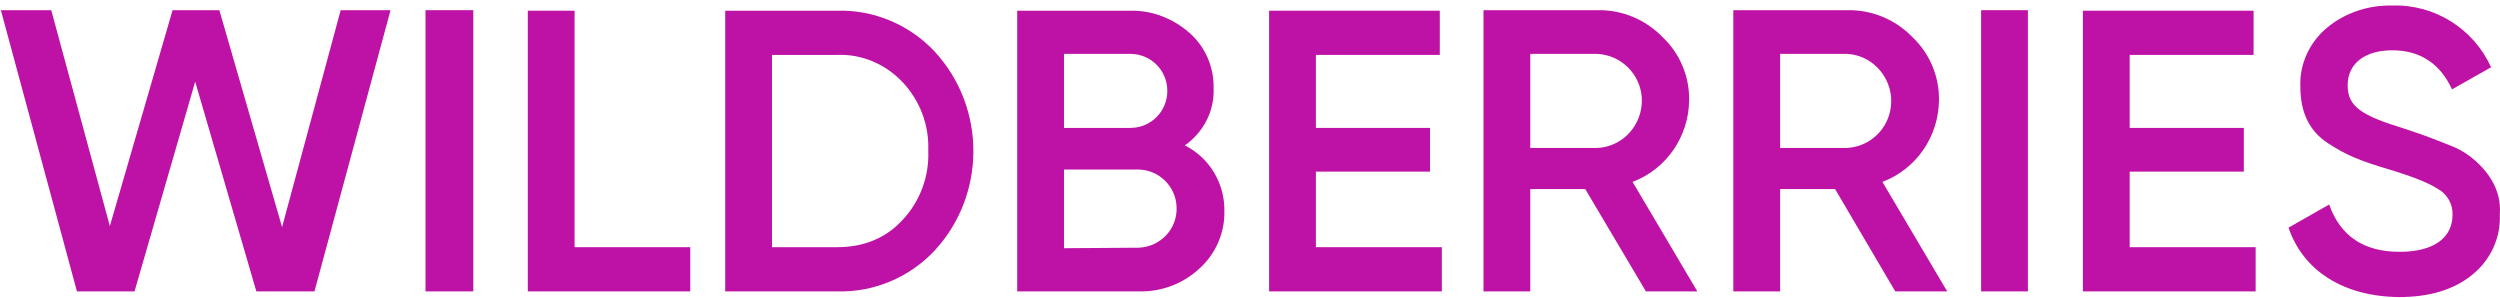
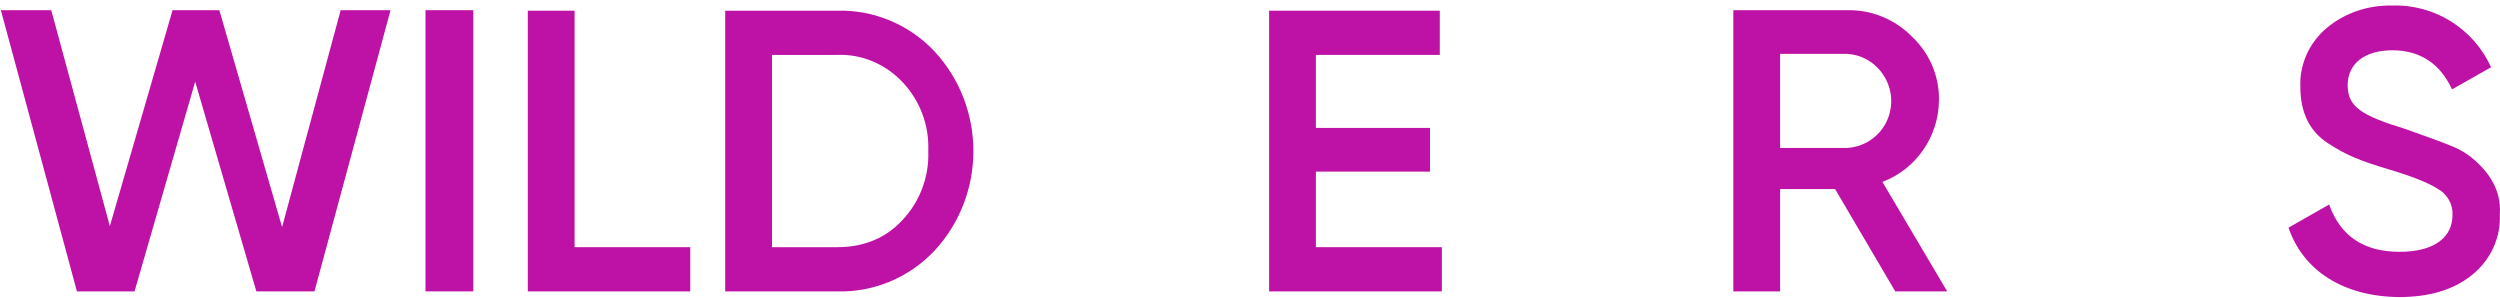
<svg xmlns="http://www.w3.org/2000/svg" width="386" height="46" viewBox="0 0 386 46" fill="none">
  <path d="M11.881 44.991L0.134 1.573H7.912L16.961 34.911L26.645 1.573H33.868L43.552 35.069L52.6 1.573H60.3L48.552 44.991H39.583L30.137 12.607L20.771 44.991H11.881Z" fill="#BE11A5" />
  <path d="M65.697 1.573H73.079V44.991H65.697V1.573Z" fill="#BE11A5" />
  <path d="M88.716 38.165H106.575V44.992H81.493V1.653H88.716V38.165Z" fill="#BE11A5" />
  <path d="M129.276 1.653C134.912 1.494 140.389 3.796 144.278 7.923C152.295 16.575 152.295 30.069 144.278 38.721C140.389 42.848 134.912 45.15 129.276 44.991H111.973V1.653H129.276ZM129.276 38.165C133.404 38.165 136.817 36.736 139.357 33.958C142.056 31.101 143.484 27.211 143.326 23.322C143.484 19.353 142.056 15.543 139.357 12.686C136.737 9.908 133.086 8.32 129.276 8.479H119.196V38.165H129.276Z" fill="#BE11A5" />
-   <path d="M189.045 32.609C189.124 35.943 187.695 39.197 185.235 41.419C182.695 43.801 179.361 45.071 175.868 44.991H157.057V1.653H174.519C177.853 1.574 181.107 2.844 183.647 5.066C186.108 7.209 187.457 10.384 187.378 13.639C187.536 17.131 185.79 20.465 182.933 22.449C186.743 24.354 189.124 28.323 189.045 32.609ZM164.28 8.32V19.75H174.519C177.694 19.75 180.234 17.21 180.234 14.035C180.234 10.86 177.694 8.32 174.519 8.32H164.28ZM175.868 38.245C179.202 38.086 181.821 35.308 181.663 31.974C181.583 28.799 178.964 26.259 175.868 26.18H164.28V38.324L175.868 38.245Z" fill="#BE11A5" />
  <path d="M203.173 38.165H222.62V44.992H195.95V1.653H222.302V8.479H203.173V19.75H220.794V26.497H203.173V38.165Z" fill="#BE11A5" />
-   <path d="M254.132 44.992L244.766 29.196H236.273V44.992H229.05V1.574H246.671C250.402 1.494 254.053 3.003 256.672 5.701C259.371 8.241 260.879 11.813 260.8 15.544C260.72 21.1 257.307 26.101 252.068 28.085L262.07 44.992H254.132ZM236.273 8.321V22.846H246.592C250.56 22.687 253.656 19.274 253.497 15.226C253.338 11.496 250.322 8.479 246.592 8.321H236.273Z" fill="#BE11A5" />
  <path d="M292.629 44.992L283.342 29.196H274.849V44.992H267.626V1.574H285.247C288.978 1.494 292.629 3.003 295.248 5.701C297.947 8.241 299.455 11.813 299.376 15.544C299.296 21.1 295.883 26.101 290.645 28.085L300.646 44.992H292.629ZM274.849 8.321V22.846H285.168C289.216 22.608 292.232 19.195 291.994 15.147C291.756 11.496 288.819 8.479 285.168 8.321H274.849Z" fill="#BE11A5" />
-   <path d="M305.884 1.573H313.107V44.991H305.884V1.573Z" fill="#BE11A5" />
-   <path d="M328.824 38.165H348.27V44.992H321.601V1.653H347.953V8.479H328.824V19.75H346.445V26.497H328.824V38.165Z" fill="#BE11A5" />
-   <path d="M353.35 35.149L359.62 31.577C361.366 36.498 365.018 38.88 370.494 38.88C375.971 38.88 378.67 36.578 378.67 33.165C378.749 31.577 377.876 29.99 376.448 29.196C375.019 28.244 372.399 27.212 368.669 26.1C364.462 24.83 362.398 24.037 359.461 22.132C356.525 20.227 355.175 17.29 355.175 13.4C355.016 9.908 356.604 6.495 359.303 4.272C362.081 1.971 365.653 0.78 369.304 0.859C375.892 0.621 381.924 4.431 384.623 10.384L378.591 13.797C376.765 9.829 373.669 7.765 369.383 7.765C365.097 7.765 362.478 9.829 362.478 13.162C362.478 16.496 364.621 17.845 371.368 19.909C373.034 20.465 374.225 20.862 375.019 21.179C375.813 21.497 376.924 21.894 378.273 22.449C379.384 22.846 380.496 23.481 381.448 24.195C383.75 26.021 386.29 28.958 385.972 33.085C386.131 36.737 384.544 40.15 381.686 42.452C378.829 44.753 375.098 45.865 370.415 45.865C361.763 45.785 355.572 41.737 353.35 35.149Z" fill="#BE11A5" />
+   <path d="M353.35 35.149L359.62 31.577C361.366 36.498 365.018 38.88 370.494 38.88C375.971 38.88 378.67 36.578 378.67 33.165C378.749 31.577 377.876 29.99 376.448 29.196C375.019 28.244 372.399 27.212 368.669 26.1C364.462 24.83 362.398 24.037 359.461 22.132C356.525 20.227 355.175 17.29 355.175 13.4C355.016 9.908 356.604 6.495 359.303 4.272C362.081 1.971 365.653 0.78 369.304 0.859C375.892 0.621 381.924 4.431 384.623 10.384L378.591 13.797C376.765 9.829 373.669 7.765 369.383 7.765C365.097 7.765 362.478 9.829 362.478 13.162C362.478 16.496 364.621 17.845 371.368 19.909C375.813 21.497 376.924 21.894 378.273 22.449C379.384 22.846 380.496 23.481 381.448 24.195C383.75 26.021 386.29 28.958 385.972 33.085C386.131 36.737 384.544 40.15 381.686 42.452C378.829 44.753 375.098 45.865 370.415 45.865C361.763 45.785 355.572 41.737 353.35 35.149Z" fill="#BE11A5" />
</svg>